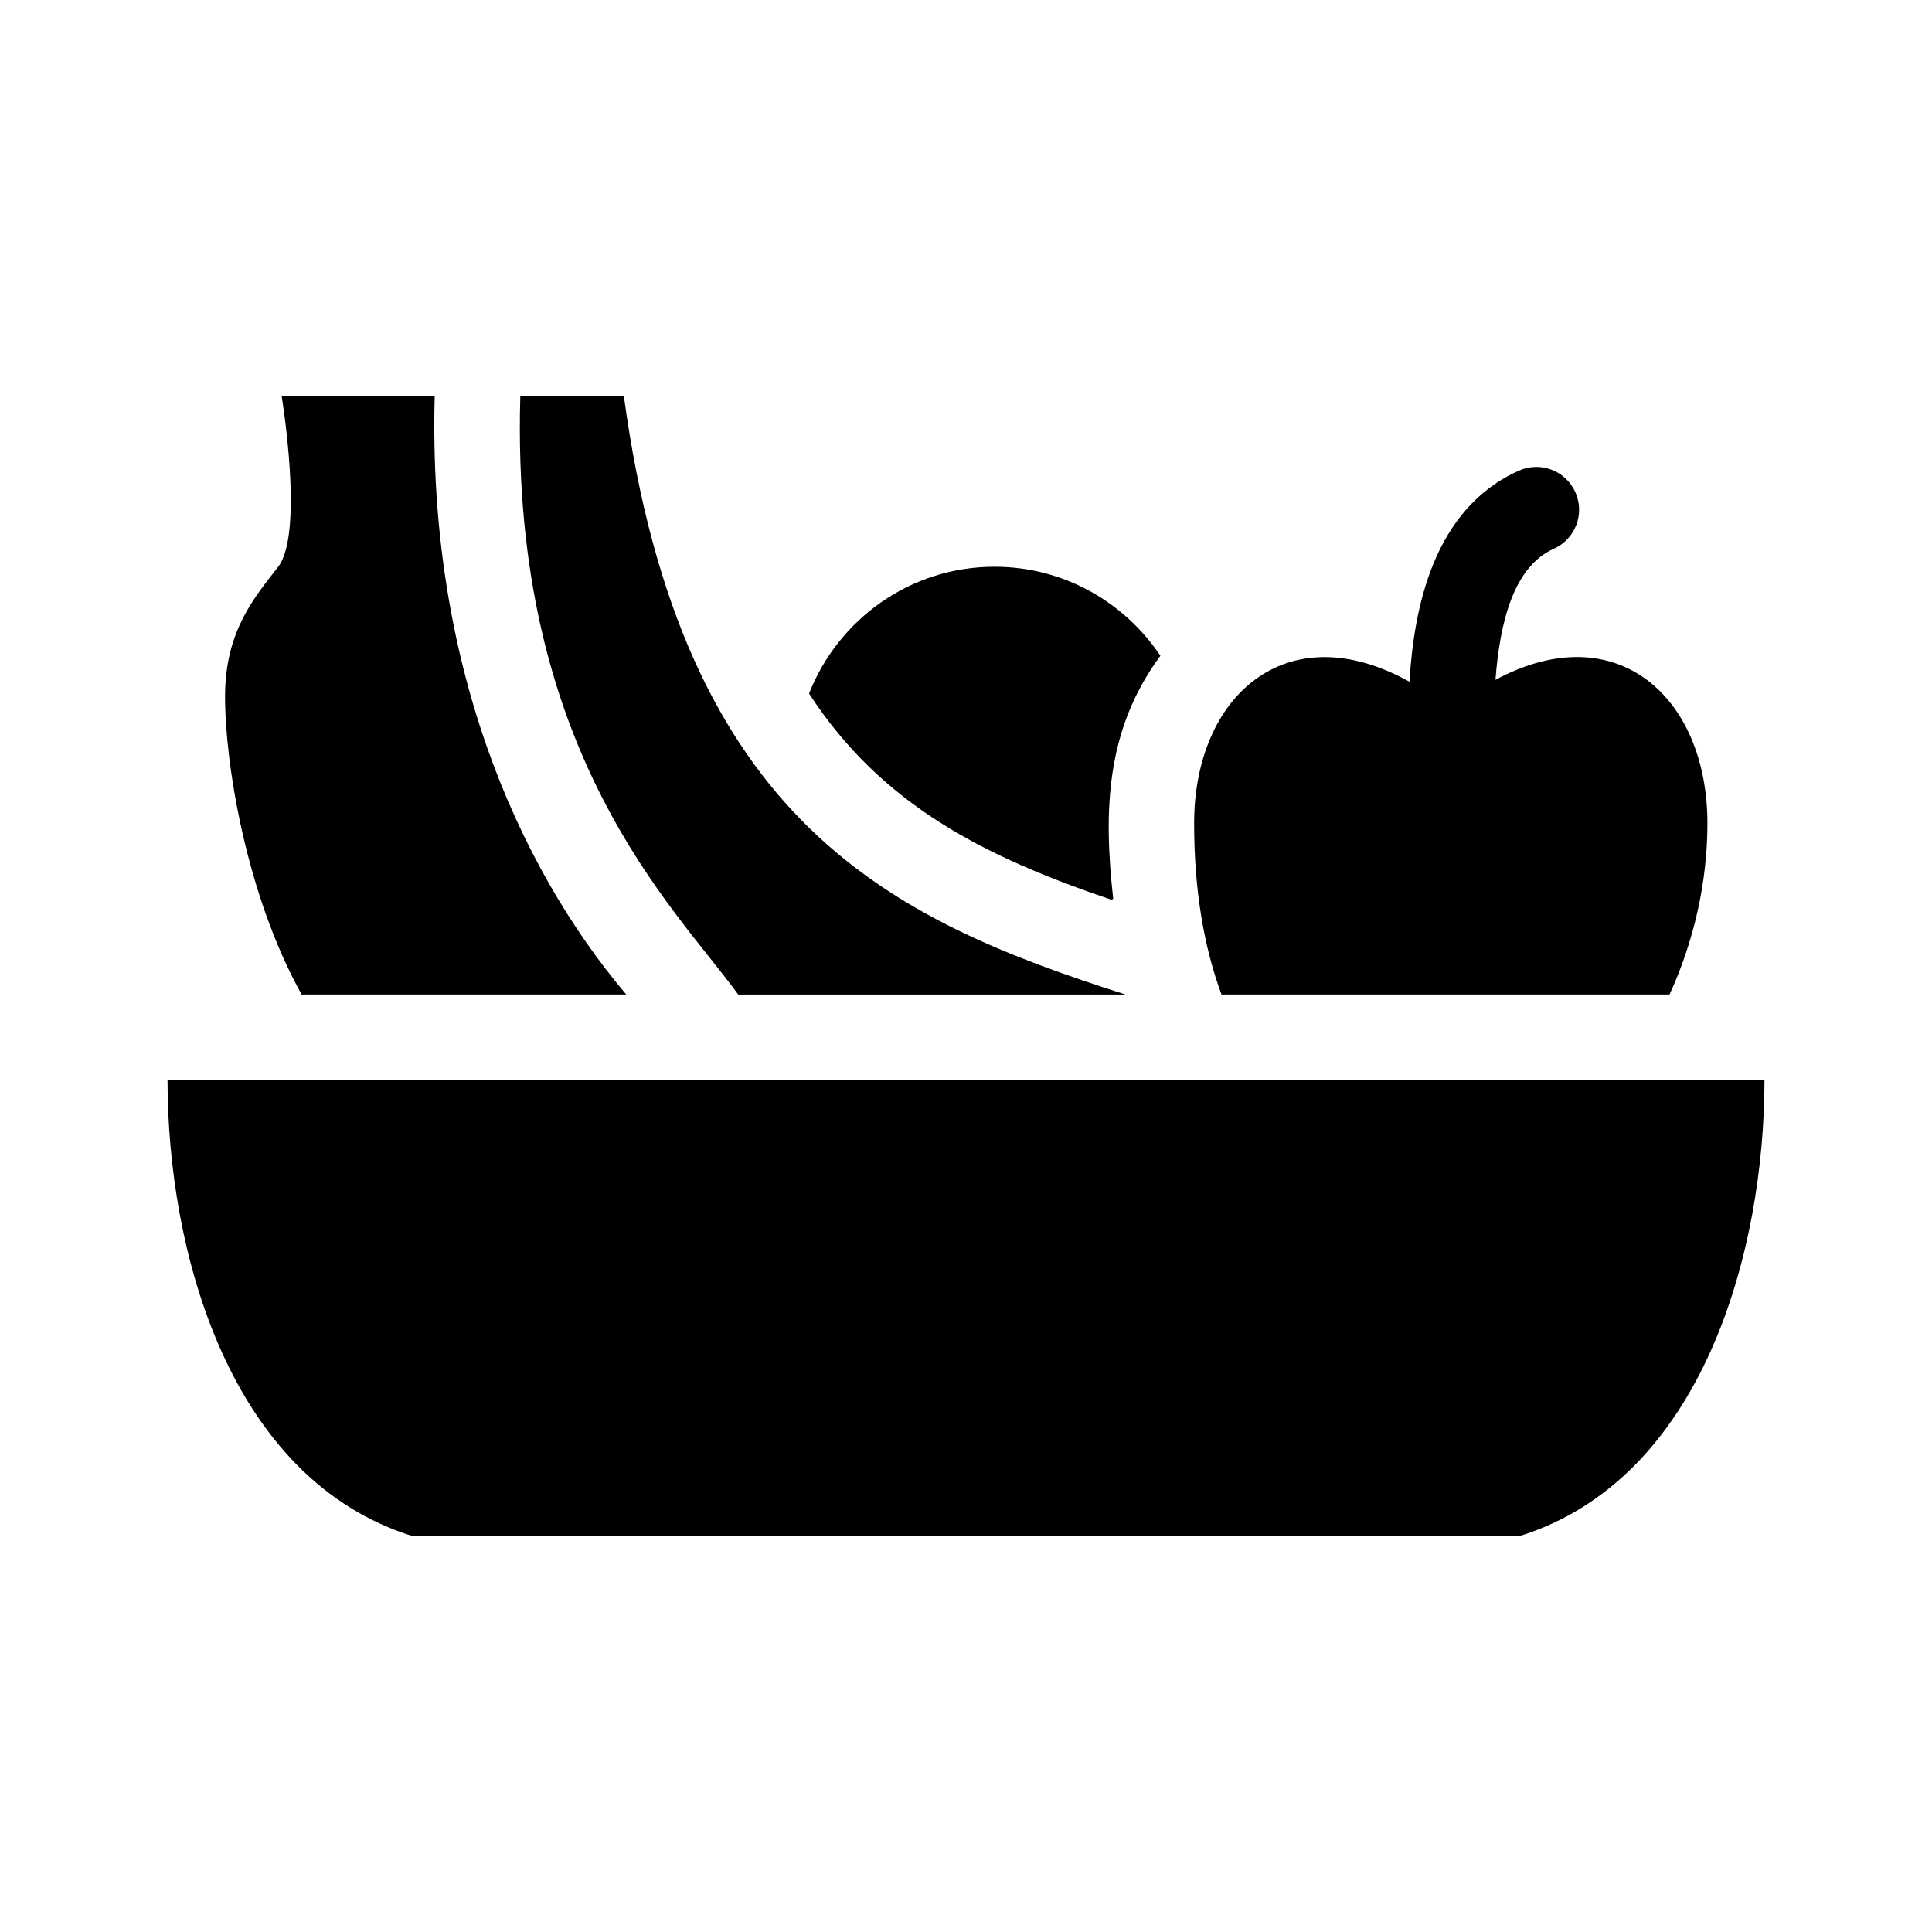
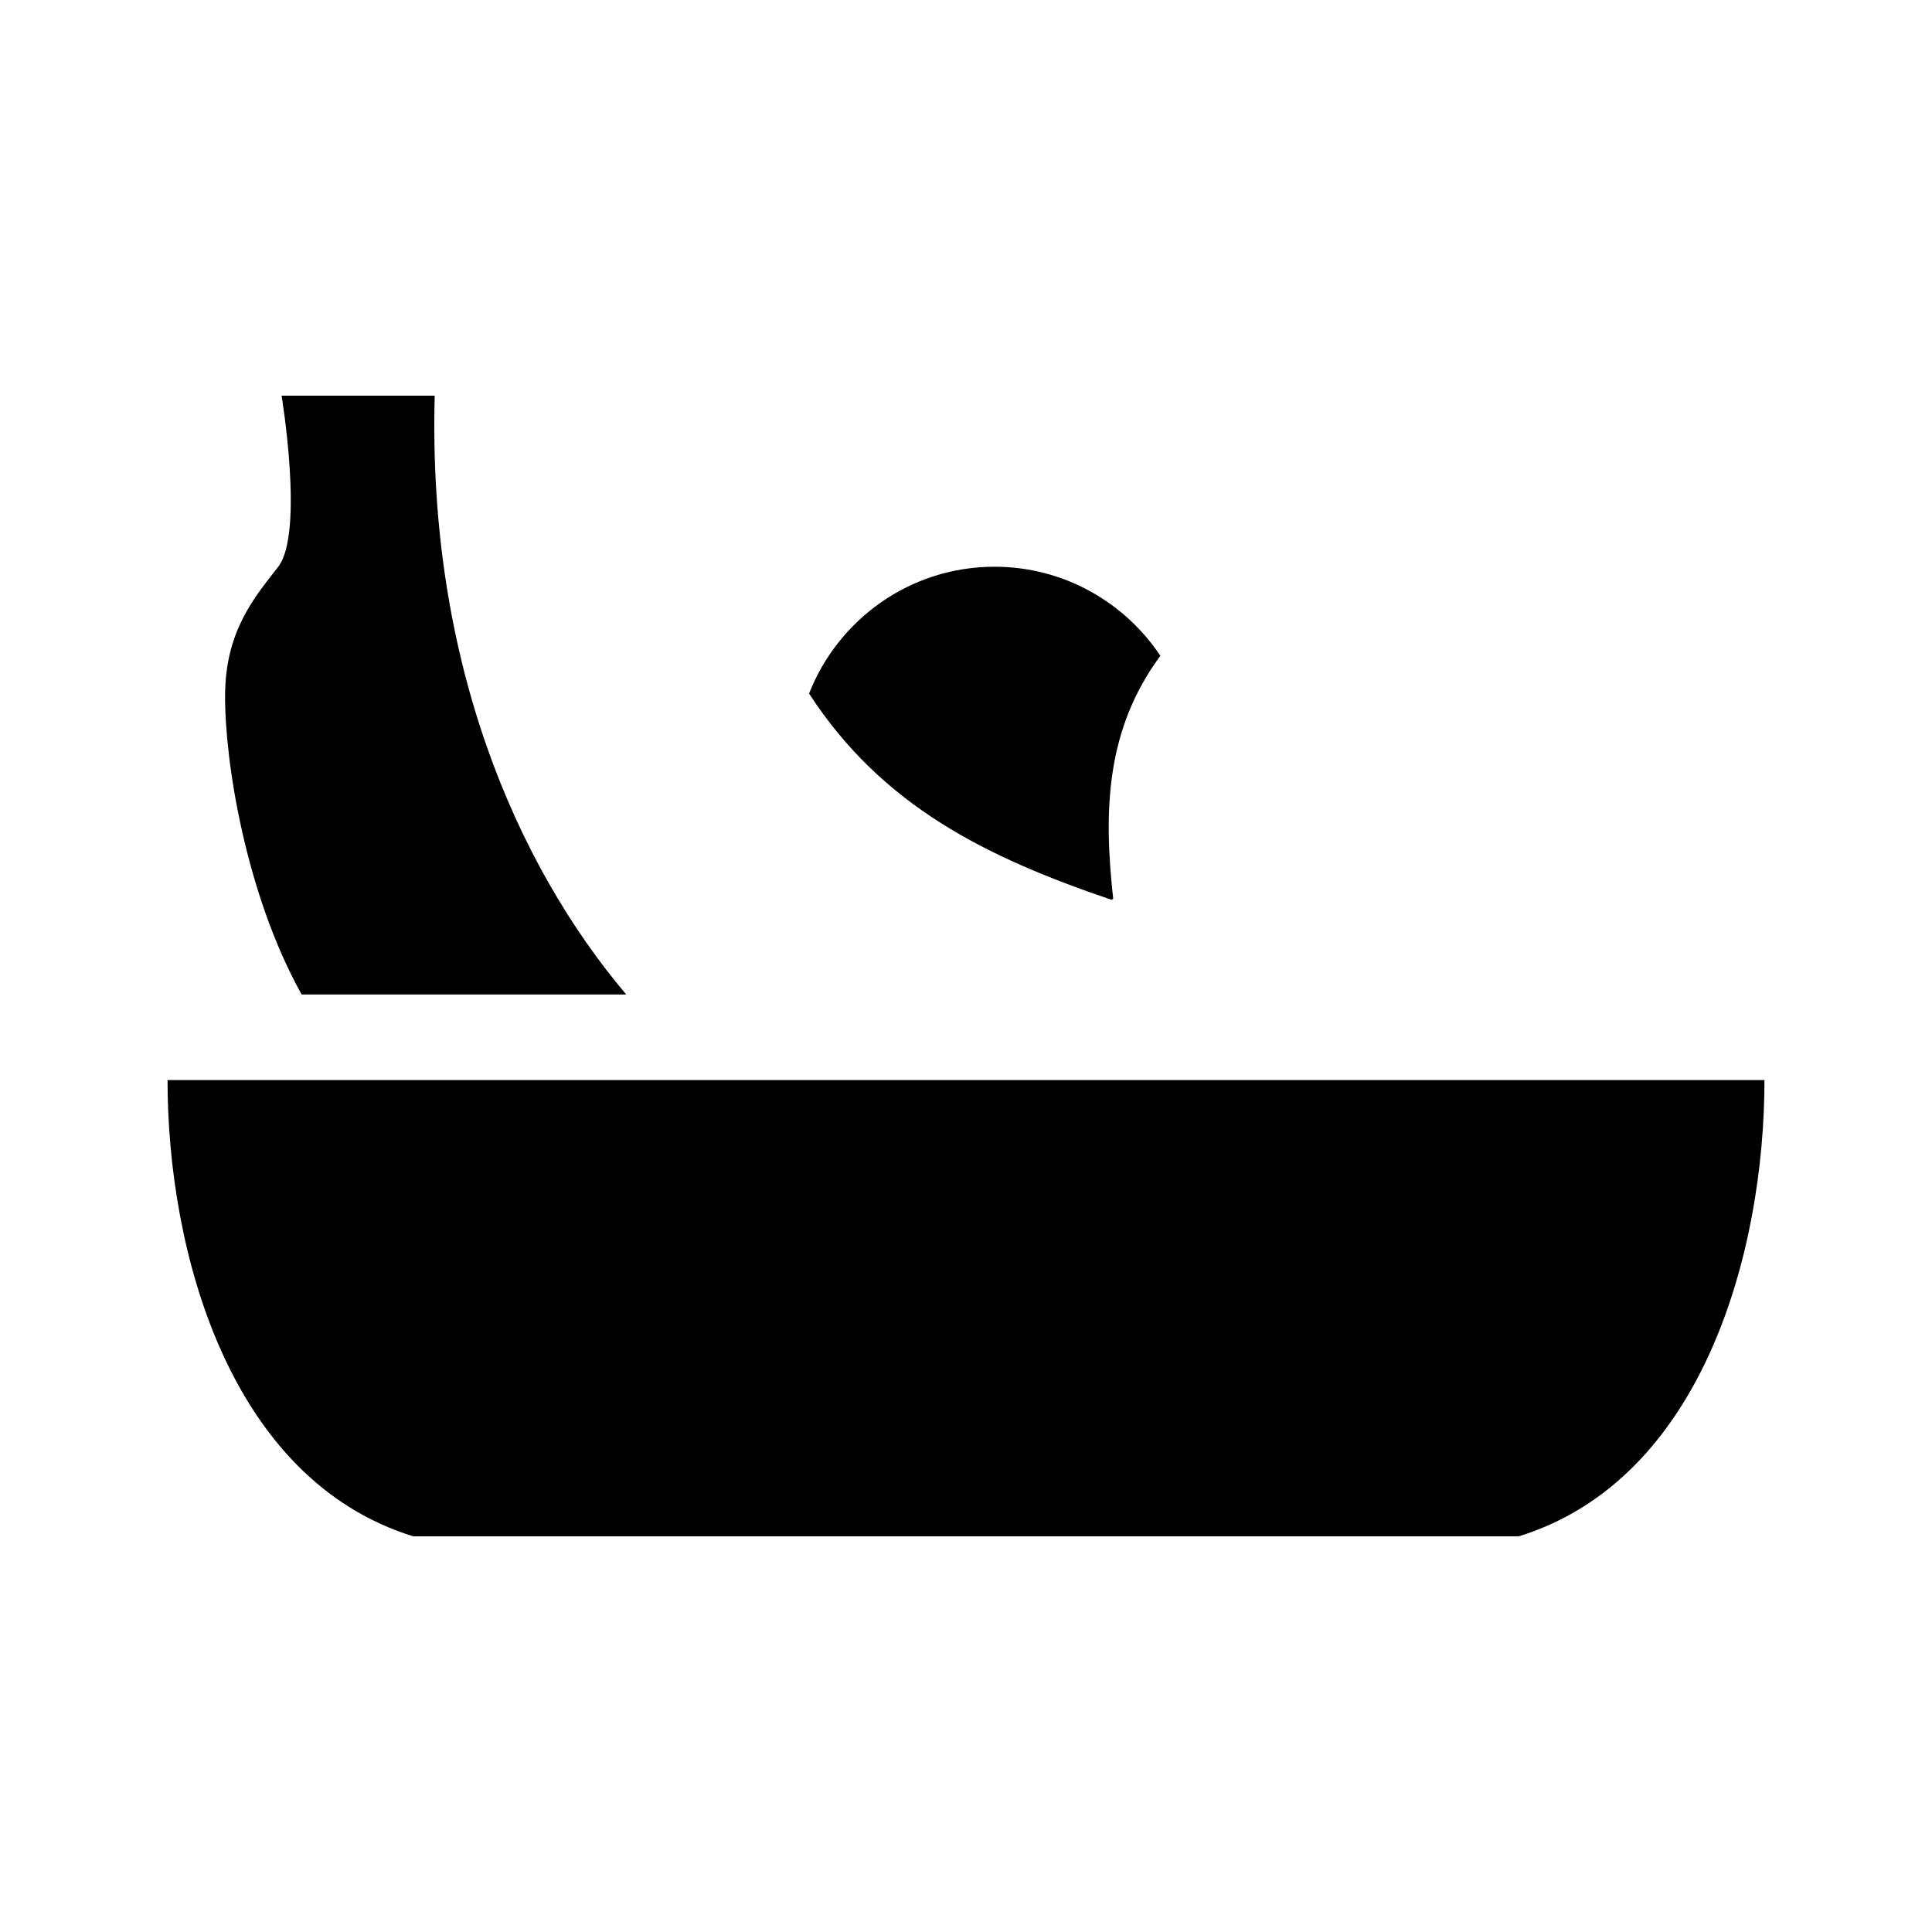
<svg xmlns="http://www.w3.org/2000/svg" fill="#000000" width="800px" height="800px" version="1.1" viewBox="144 144 512 512">
  <g>
    <path d="m611.6 430.23c0 45.344-16.277 105.8-65.105 120.91h-292.99c-48.828-15.113-65.105-75.57-65.105-120.91z" />
-     <path d="m281.87 249.48 0.02-0.621h27.426c15.426 113.93 71.793 139.15 132.96 158.7h-102.64c-16.809-23.164-60.324-63.73-57.762-158.08z" />
    <path d="m223.94 407.55c-14.758-26.453-20.375-61.637-20.293-79.27 0.082-17.281 7.957-26.137 14.086-34.086 6.922-8.977 0.891-45.336 0.891-45.336h40.578c-1.906 70.32 21.598 124.2 50.75 158.69z" />
    <path d="m358.41 327.8c7.723-19.648 26.758-33.609 49.148-33.609 18.359 0 34.465 9.402 43.953 23.602-14.453 19.562-15.098 41.031-12.504 64.363-0.133 0.117-0.266 0.207-0.398 0.316-33.266-11.293-60.82-24.844-80.199-54.672z" />
-     <path d="m467.71 407.55c-4.641-12.523-7.254-27.629-7.254-45.344 0-33.848 24.57-55.641 57.066-37.539 1.176-19.457 6.297-45.793 28.996-55.934 5.742-2.555 12.418 0.004 14.973 5.719 2.555 5.719-0.004 12.418-5.719 14.973-10.609 4.746-14.281 19.305-15.457 34.734 32.051-17.215 56.168 4.512 56.168 38.047 0 15.75-3.672 31.492-10.039 45.344z" />
  </g>
</svg>